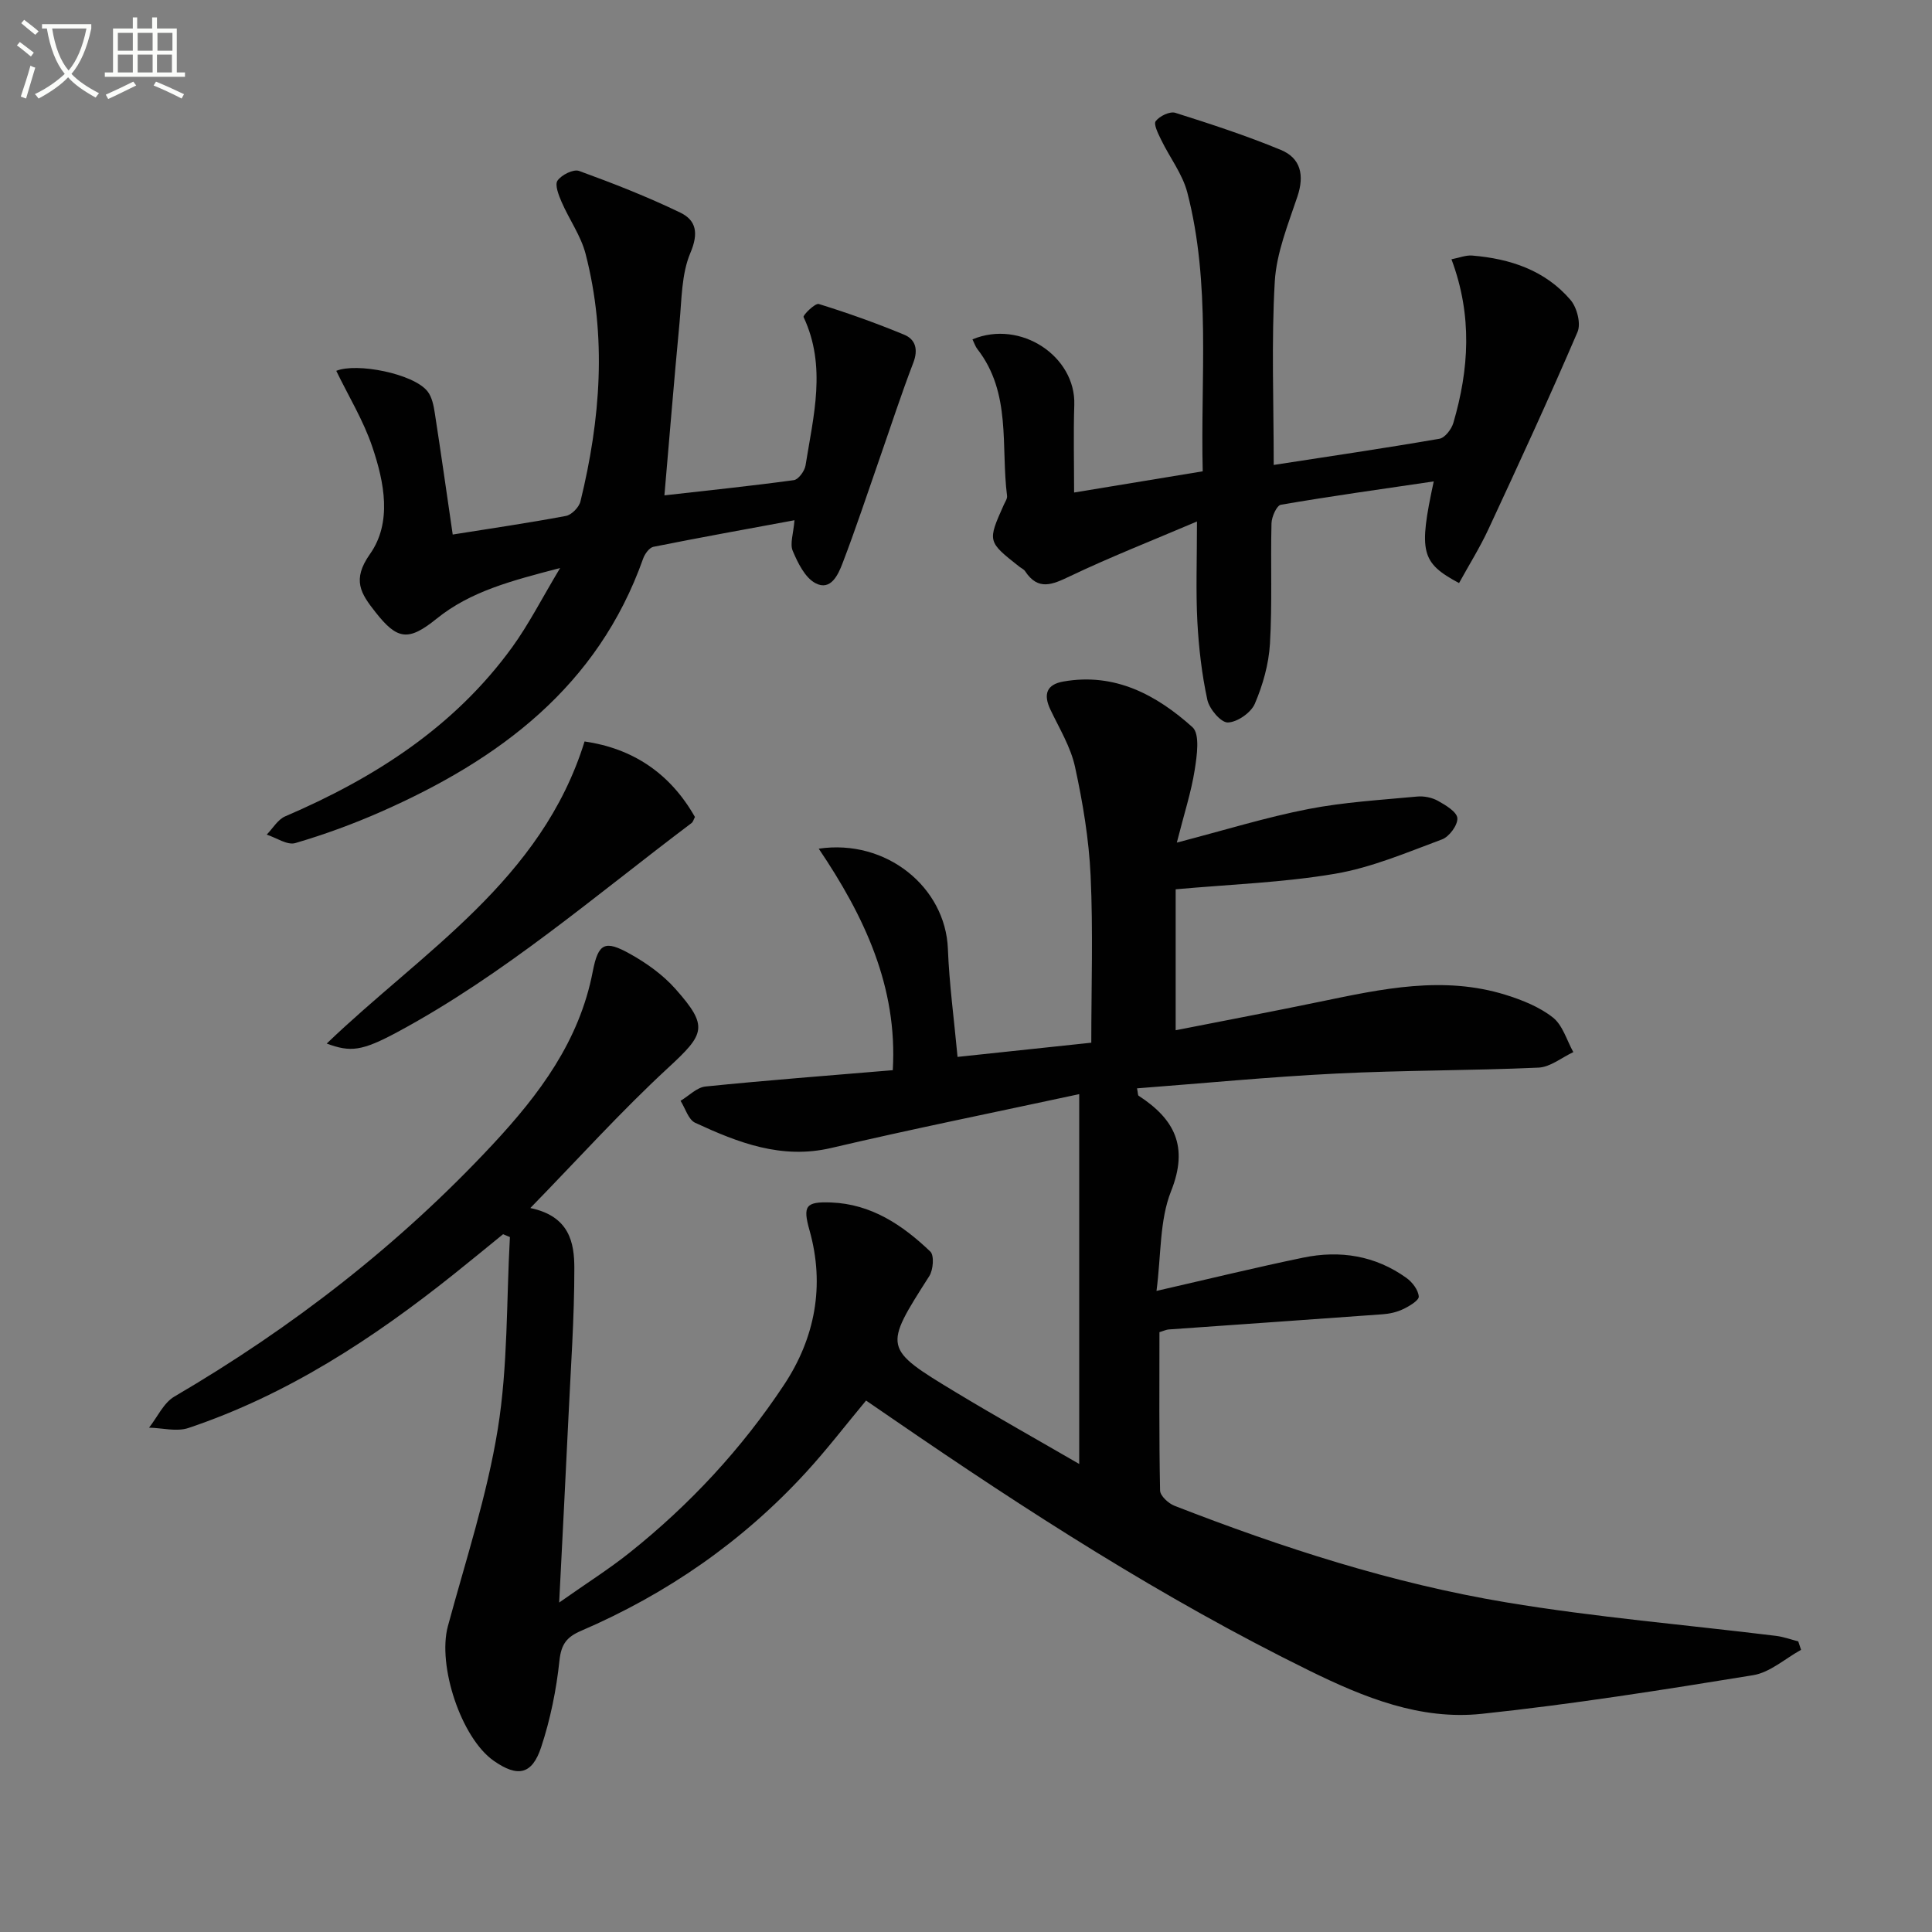
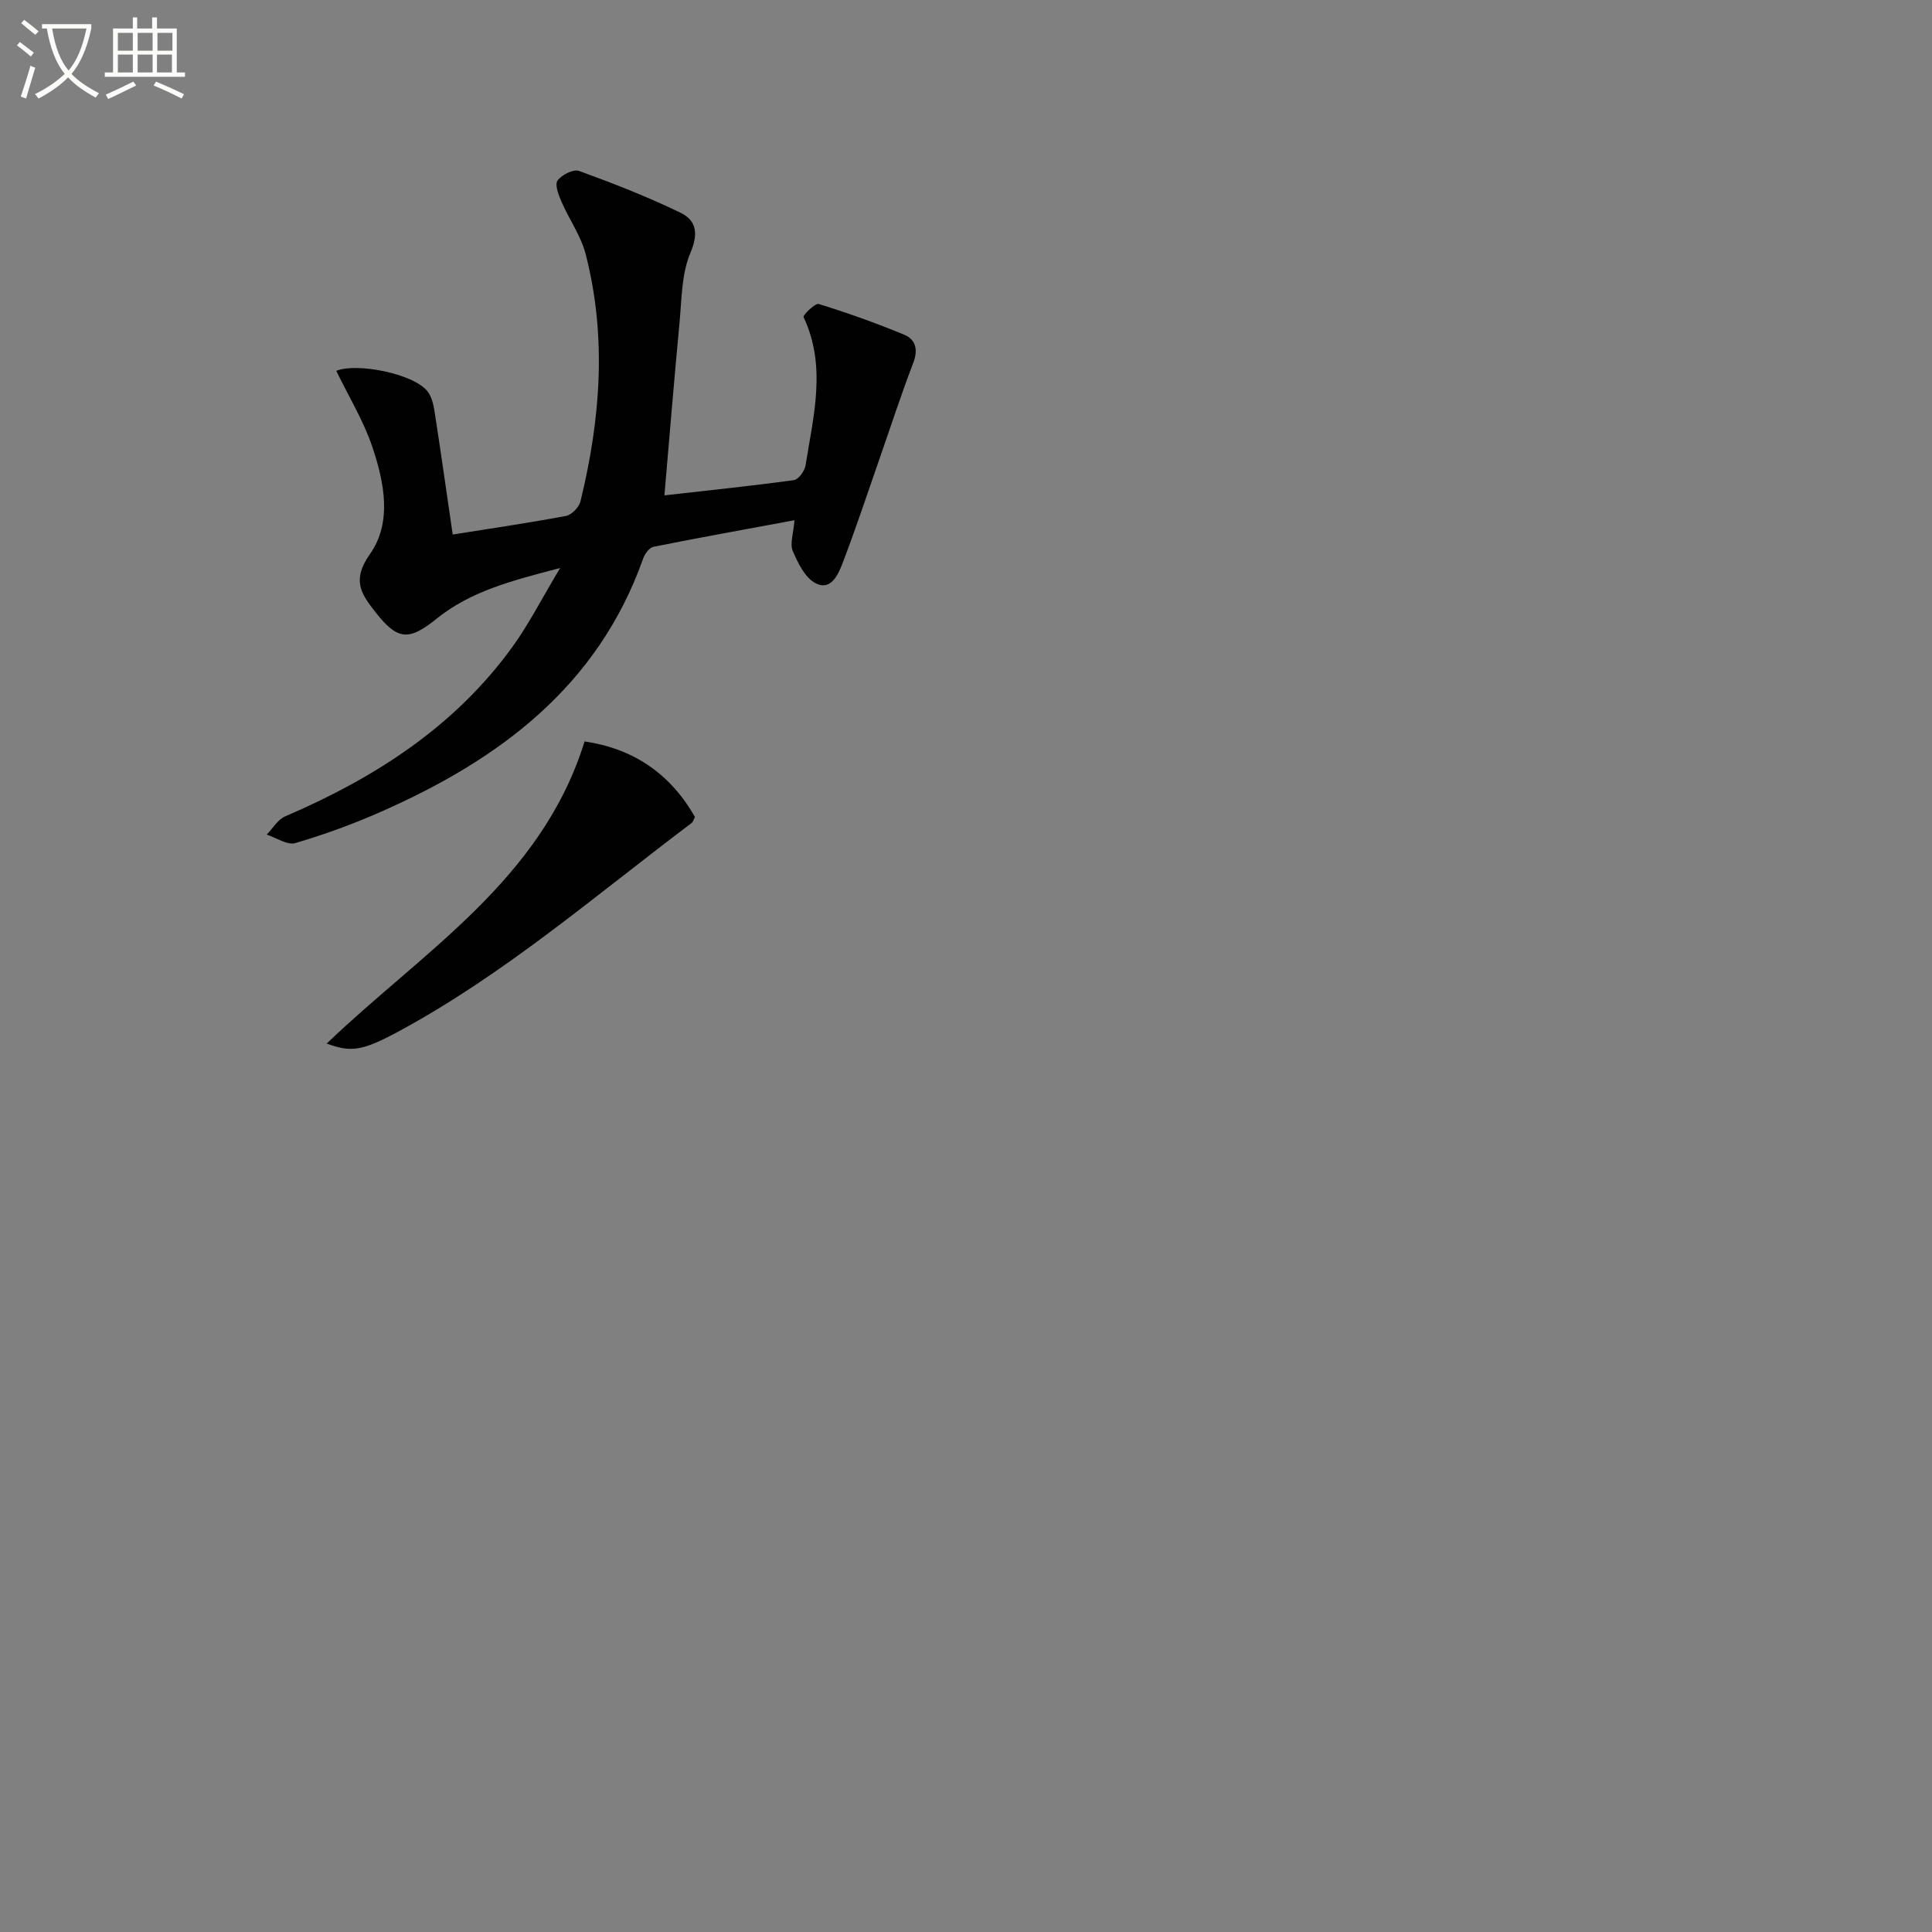
<svg xmlns="http://www.w3.org/2000/svg" enable-background="new 0 0 400 400" viewBox="0 0 400 400">
  <rect x="0" y="0" width="400" height="400" fill="#808080" stroke="none" />
  <path d="m6.4 11.7c-1-.8-1.9-1.6-2.9-2.3l.6-.7c.9.7 1.9 1.4 2.9 2.2zm-2.1 8.3c.7-2.1 1.4-4.2 2-6.4.2.1.6.3 1 .4-.7 2.3-1.3 4.4-1.9 6.4zm3-12.8c-1.1-.9-2.1-1.7-2.9-2.4l.6-.7c1 .8 2 1.5 3 2.4zm1.4-1.3v-.9h10.2v.9c-.9 4.2-2.3 7.3-4.1 9.4 1.3 1.4 3.2 2.7 5.7 4-.2.2-.4.5-.7.9-2.5-1.4-4.4-2.7-5.7-4.2-1.4 1.5-3.5 3-6.1 4.4 0 0 0 0-.1-.1-.3-.4-.5-.7-.7-.8 2.7-1.3 4.7-2.8 6.2-4.2-1.8-2.2-3-5.3-3.7-9.4zm9.2 0h-7.1c.6 3.8 1.7 6.7 3.4 8.7 1.7-2 2.9-4.8 3.7-8.7z" fill="#fbfcfa" />
  <path d="m31.6 3.6h.9v2.3h4.1v9.1h1.7v.9h-16.6v-.9h1.7v-9.1h4.1v-2.3h.9v2.3h3.1v-2.3zm-4 13.3.6.8c-1.9.9-3.8 1.9-5.8 2.8-.2-.3-.3-.6-.5-.9 2-.9 3.9-1.8 5.7-2.7zm-3.2-10.1v3.7h3.1v-3.7zm0 4.5v3.7h3.1v-3.7zm4.1-4.5v3.7h3.1v-3.7zm0 4.5v3.7h3.1v-3.7zm9.1 9.1c-2.1-1.1-4.1-2-5.8-2.7l.5-.8c2.2.9 4.1 1.8 5.8 2.6zm-1.9-13.6h-3.1v3.7h3.1zm-3.2 4.5v3.7h3.1v-3.7z" fill="#fbfcfa" />
  <g fill="#010101">
-     <path d="m223.44 303.1c0-25.62 0-50.61 0-76.57-17.98 3.87-34.71 7.24-51.32 11.14-10.32 2.42-19.29-1.09-28.19-5.21-1.41-.65-2.04-2.99-3.03-4.55 1.72-1.02 3.36-2.77 5.16-2.96 12.71-1.29 25.46-2.26 38.78-3.38 1.02-17.24-5.88-31.86-15.33-45.86 14.02-2.07 26.24 8 26.74 20.72.28 7.27 1.27 14.52 2 22.39 9.15-.97 18.13-1.92 27.69-2.94 0-11.67.39-23.15-.14-34.58-.35-7.56-1.62-15.14-3.23-22.54-.9-4.13-3.25-7.96-5.1-11.85-1.49-3.15-.81-5.2 2.7-5.81 10.65-1.88 19.27 2.77 26.72 9.46 1.58 1.42.92 5.95.45 8.91-.71 4.5-2.14 8.88-3.69 14.98 10.02-2.61 18.49-5.24 27.14-6.93 7.42-1.45 15.04-1.89 22.58-2.6 1.42-.14 3.09.19 4.33.88 1.6.89 3.93 2.28 4.03 3.59.1 1.43-1.68 3.85-3.18 4.4-7.26 2.7-14.55 5.82-22.12 7.11-10.75 1.83-21.75 2.2-33.02 3.22v29.18c10.18-2 20.08-3.88 29.94-5.92 12.74-2.64 25.48-5.43 38.4-1.4 3.43 1.07 7 2.5 9.77 4.69 2.03 1.6 2.86 4.72 4.22 7.16-2.4 1.12-4.76 3.1-7.21 3.21-13.97.63-27.96.53-41.92 1.23-13.72.68-27.4 2.01-41.2 3.06.2.98.16 1.42.33 1.53 7.42 4.83 10.4 10.5 6.72 19.75-2.41 6.05-2.04 13.2-3.02 20.66 11-2.52 20.65-4.88 30.37-6.89 7.63-1.58 14.94-.43 21.39 4.21 1.21.87 2.44 2.48 2.54 3.84.06.8-1.95 2-3.23 2.61-1.31.63-2.83.97-4.29 1.07-14.75 1.08-29.51 2.09-44.26 3.14-.47.03-.92.26-1.91.56 0 10.89-.09 21.84.13 32.78.02 1.1 1.72 2.67 2.97 3.16 22.32 8.69 45.1 16.07 68.74 20.01 18.48 3.08 37.21 4.64 55.82 6.93 1.56.19 3.07.75 4.6 1.14.19.58.39 1.17.58 1.75-3.3 1.81-6.42 4.68-9.92 5.25-18.67 3.04-37.38 6.01-56.18 8-12.71 1.35-24.36-3.36-35.74-8.96-30.25-14.87-58.46-33.04-86.17-52.08-1.78-1.22-3.57-2.44-5.57-3.82-4.19 5.03-8.11 10.15-12.46 14.89-13.13 14.31-28.77 25.14-46.58 32.8-2.92 1.26-4.08 2.74-4.44 6.13-.64 6.06-1.88 12.17-3.79 17.95-1.89 5.73-4.89 6.26-9.81 2.82-6.76-4.73-11.7-19.72-9.5-27.88 3.67-13.57 8.11-27.04 10.34-40.86 2.1-13.03 1.77-26.45 2.5-39.7-.47-.2-.94-.39-1.41-.59-3.39 2.76-6.77 5.54-10.19 8.27-16.73 13.36-34.5 24.99-54.96 31.85-2.44.82-5.42-.01-8.15-.07 1.73-2.19 3.01-5.13 5.25-6.44 24.45-14.31 46.6-31.48 65.93-52.23 9.62-10.33 17.91-21.37 20.68-35.75 1.15-5.97 2.55-6.56 7.77-3.64 3.42 1.91 6.78 4.32 9.36 7.23 6.91 7.8 6.08 9.31-1.53 16.34-9.72 8.97-18.6 18.84-28.52 29.02 8.12 1.69 9.11 7.2 9.11 12.44.01 10.3-.74 20.6-1.22 30.89-.58 12.23-1.22 24.46-1.92 38.35 5.76-4.06 10.35-6.95 14.56-10.31 12.46-9.93 23.25-21.55 32.01-34.79 6.36-9.61 8.5-20.49 5.26-31.97-1.43-5.07-.79-5.96 4.48-5.76 8.32.32 14.8 4.68 20.53 10.16.84.8.61 3.8-.21 5.08-9.5 14.89-9.6 14.93 5.53 24.08 8.42 5.08 16.96 9.86 25.51 14.82z" />
    <path d="m69.62 76.78c4.2-1.74 15.99.57 18.89 4.24.94 1.19 1.28 2.99 1.52 4.56 1.29 8.33 2.47 16.68 3.7 25.09 7.75-1.24 15.62-2.38 23.43-3.85 1.19-.22 2.73-1.8 3.02-3.02 4.15-16.98 5.49-34.11 1.06-51.24-.97-3.75-3.39-7.11-4.96-10.73-.61-1.41-1.46-3.56-.85-4.44.83-1.19 3.29-2.42 4.46-2 7.1 2.58 14.16 5.35 20.96 8.63 3.3 1.59 3.82 4.26 2.09 8.33-1.86 4.38-1.79 9.65-2.26 14.56-1.14 12.01-2.11 24.03-3.12 35.65 8.81-1 17.82-1.93 26.79-3.15.96-.13 2.25-1.9 2.43-3.06 1.63-10.23 4.39-20.5-.41-30.71-.18-.37 2.4-2.93 3.15-2.7 5.98 1.85 11.9 3.96 17.69 6.36 2.34.97 2.93 3.06 1.88 5.8-2.53 6.59-4.7 13.31-7.03 19.98-2.51 7.2-4.9 14.44-7.63 21.56-.9 2.36-2.45 5.77-5.6 4.1-2.17-1.15-3.64-4.18-4.7-6.68-.63-1.48.14-3.56.36-6.35-9.88 1.83-19.56 3.57-29.2 5.5-.85.17-1.79 1.46-2.13 2.43-9.39 26.5-29.77 41.62-54.27 52.42-5.76 2.54-11.71 4.72-17.75 6.49-1.66.49-3.93-1.11-5.92-1.75 1.26-1.29 2.29-3.12 3.82-3.78 18.48-7.93 35.01-18.49 47-35.02 3.44-4.75 6.12-10.05 9.93-16.4-10.09 2.64-18.53 4.81-25.58 10.5-5.84 4.72-8.14 4.39-12.66-1.37-3.01-3.83-4.93-6.64-1.13-12.02 4.61-6.53 2.97-14.85.49-22.17-1.84-5.48-4.94-10.53-7.47-15.76z" />
-     <path d="m201.34 70.26c9.98-4.16 21.41 3.54 21.08 13.55-.19 5.93-.04 11.87-.04 18.16 9.07-1.5 17.66-2.91 26.63-4.39-.48-19.4 1.72-38.78-3.19-57.73-1-3.84-3.65-7.25-5.42-10.91-.6-1.25-1.61-3.22-1.12-3.86.8-1.05 2.93-2.08 4.06-1.72 7.36 2.32 14.72 4.73 21.85 7.68 4.11 1.7 4.9 5.23 3.44 9.61-1.93 5.78-4.35 11.68-4.7 17.64-.72 12.4-.22 24.88-.22 37.97 11.47-1.77 22.91-3.45 34.31-5.42 1.14-.2 2.5-1.98 2.88-3.28 3.24-11.06 3.99-22.17-.39-33.88 1.6-.3 2.97-.88 4.29-.77 7.86.65 15.1 3.04 20.36 9.19 1.33 1.56 2.2 4.89 1.45 6.63-5.88 13.71-12.13 27.25-18.42 40.78-1.79 3.86-4.07 7.49-6.11 11.21-7.86-4.22-8.4-6.4-5.24-21.05-10.8 1.59-21.25 3.05-31.64 4.83-.87.15-1.91 2.48-1.95 3.83-.21 8.32.17 16.67-.32 24.97-.25 4.21-1.47 8.52-3.13 12.4-.8 1.86-3.63 3.83-5.59 3.88-1.43.04-3.83-2.79-4.24-4.68-1.15-5.31-1.78-10.78-2.07-16.21-.33-6.28-.08-12.6-.08-20.72-9.48 4.03-18.03 7.39-26.29 11.33-3.67 1.75-6.59 3.07-9.3-1.05-.26-.39-.78-.61-1.18-.92-6.62-5.22-6.61-5.22-3.23-12.8.27-.61.75-1.28.68-1.86-1.31-10.27.95-21.28-6.14-30.39-.4-.5-.6-1.15-1.02-2.02z" />
    <path d="m121.03 153.51c9.81 1.42 17.63 6.44 22.85 15.64-.26.47-.37 1.01-.71 1.26-19.87 14.96-38.75 31.34-60.8 43.22-7.5 4.04-9.79 4.24-14.73 2.43 19.81-19.03 44.47-33.78 53.39-62.55z" />
  </g>
</svg>